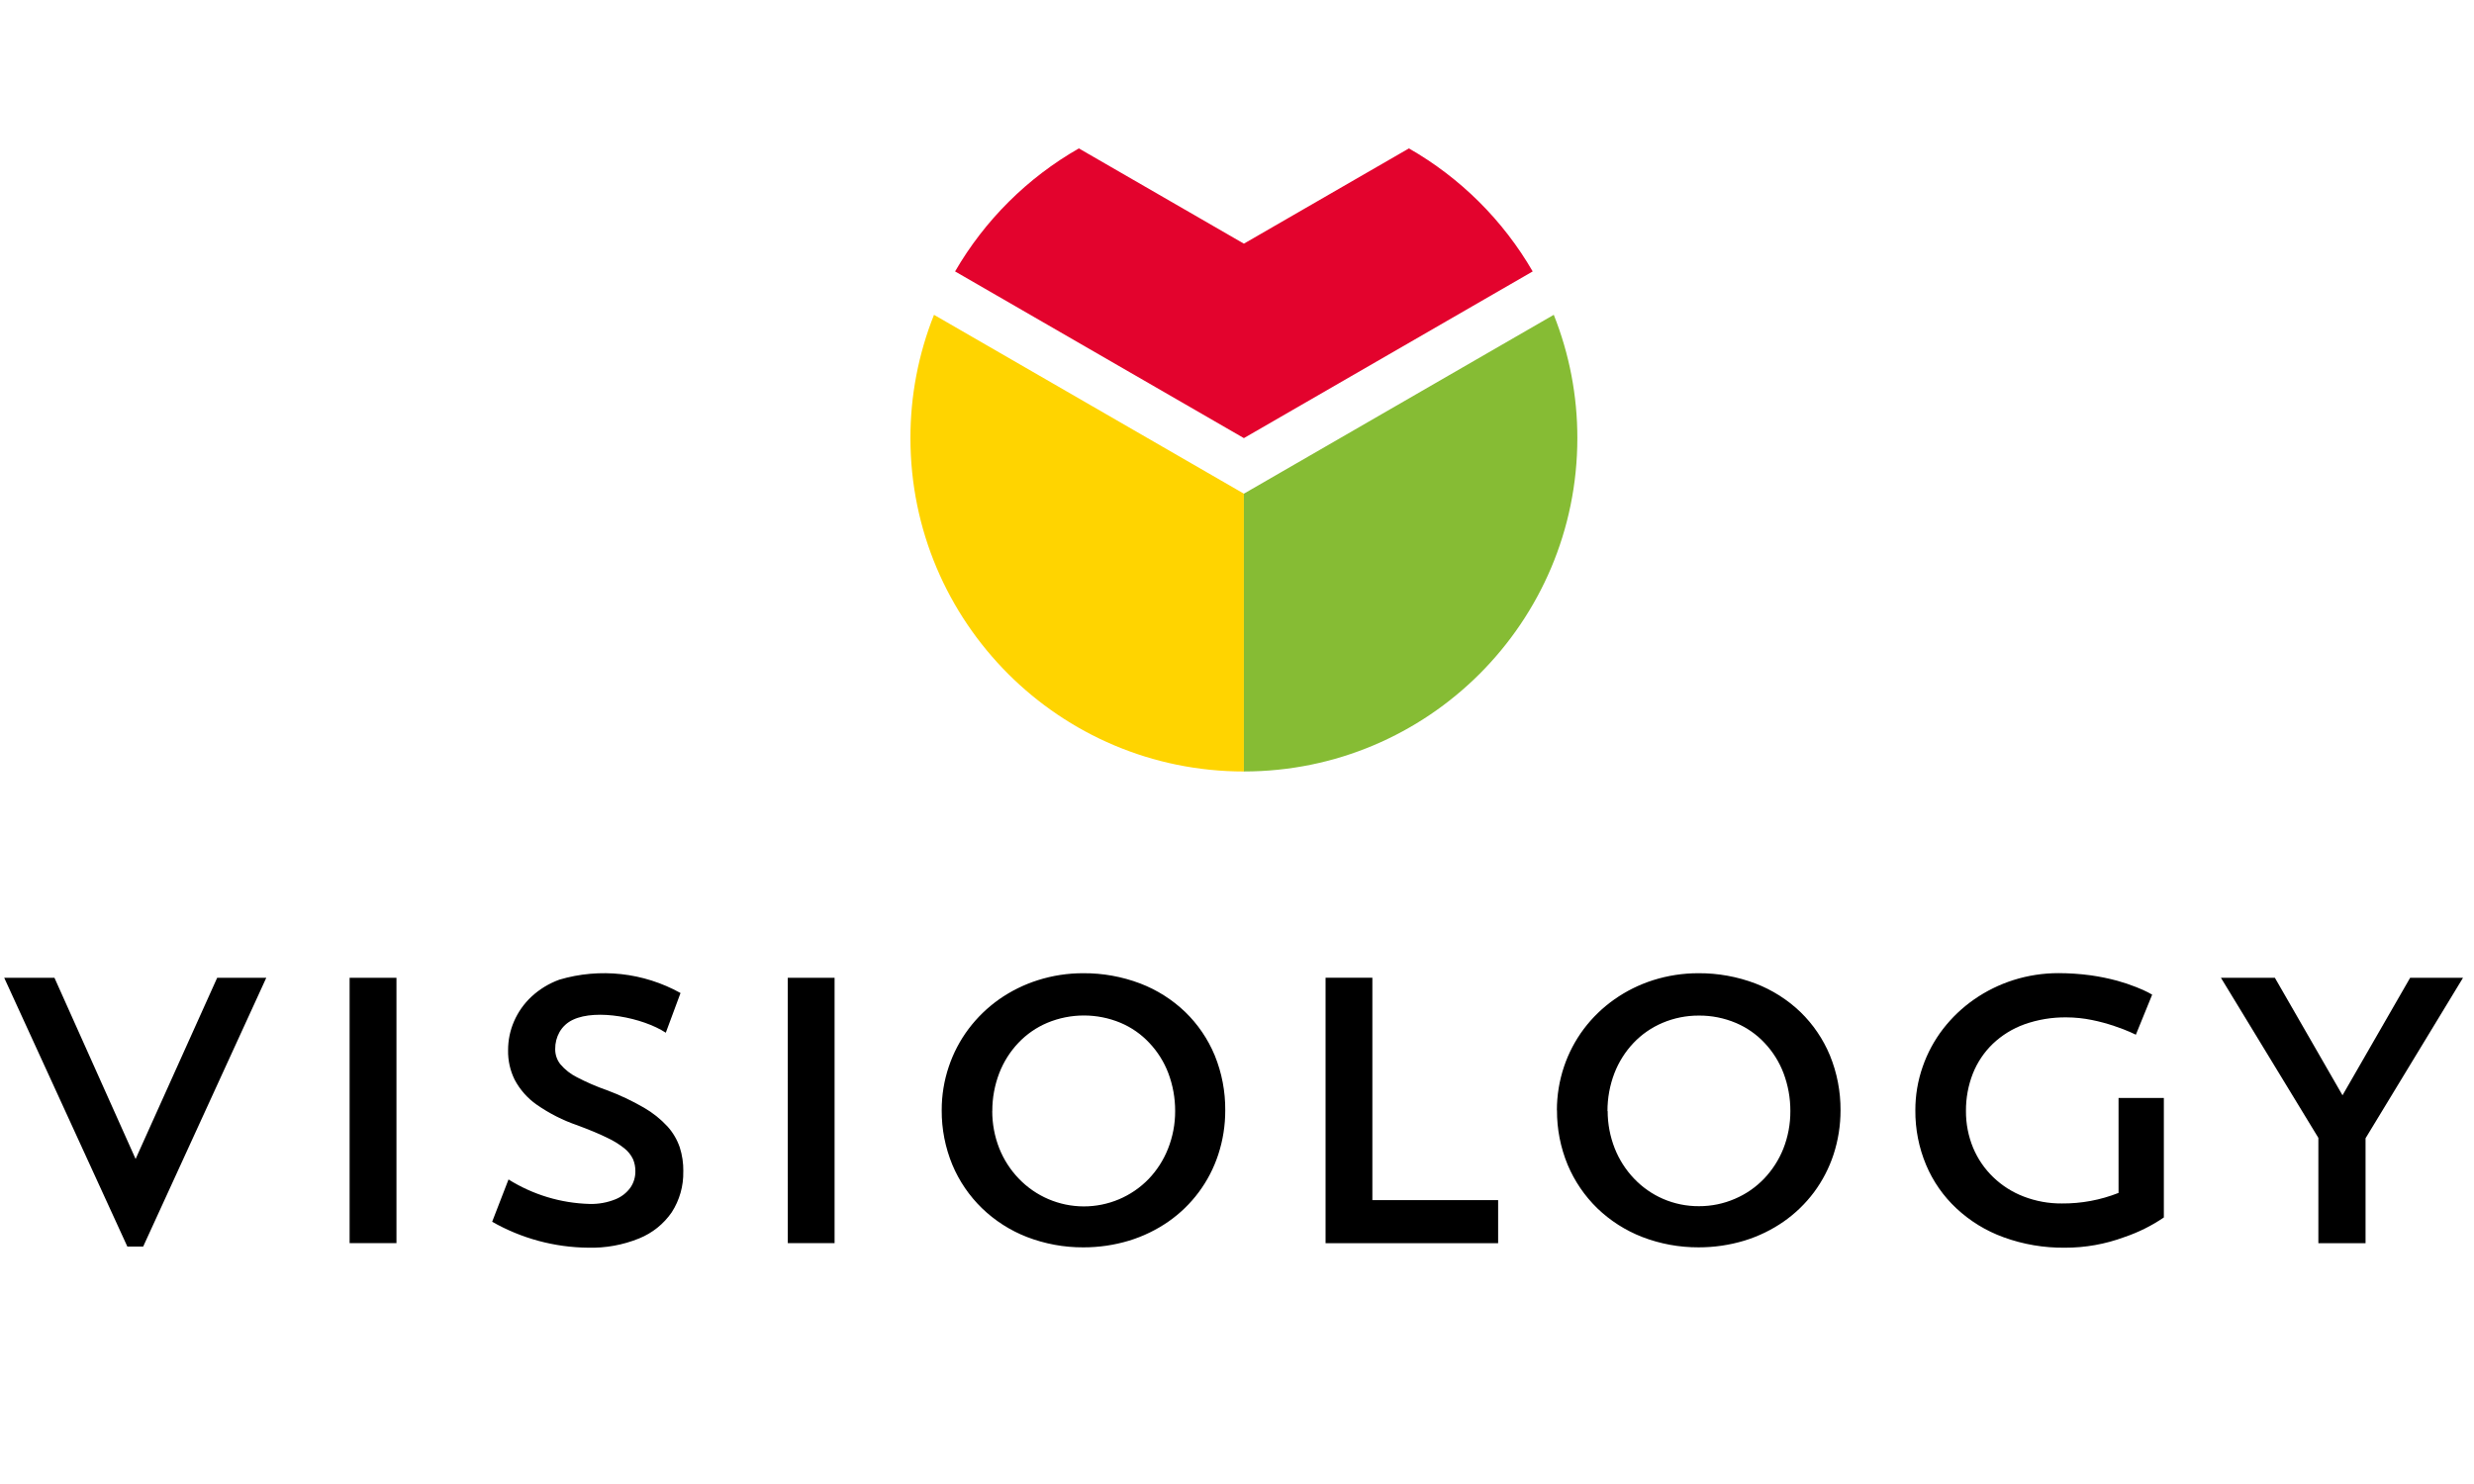
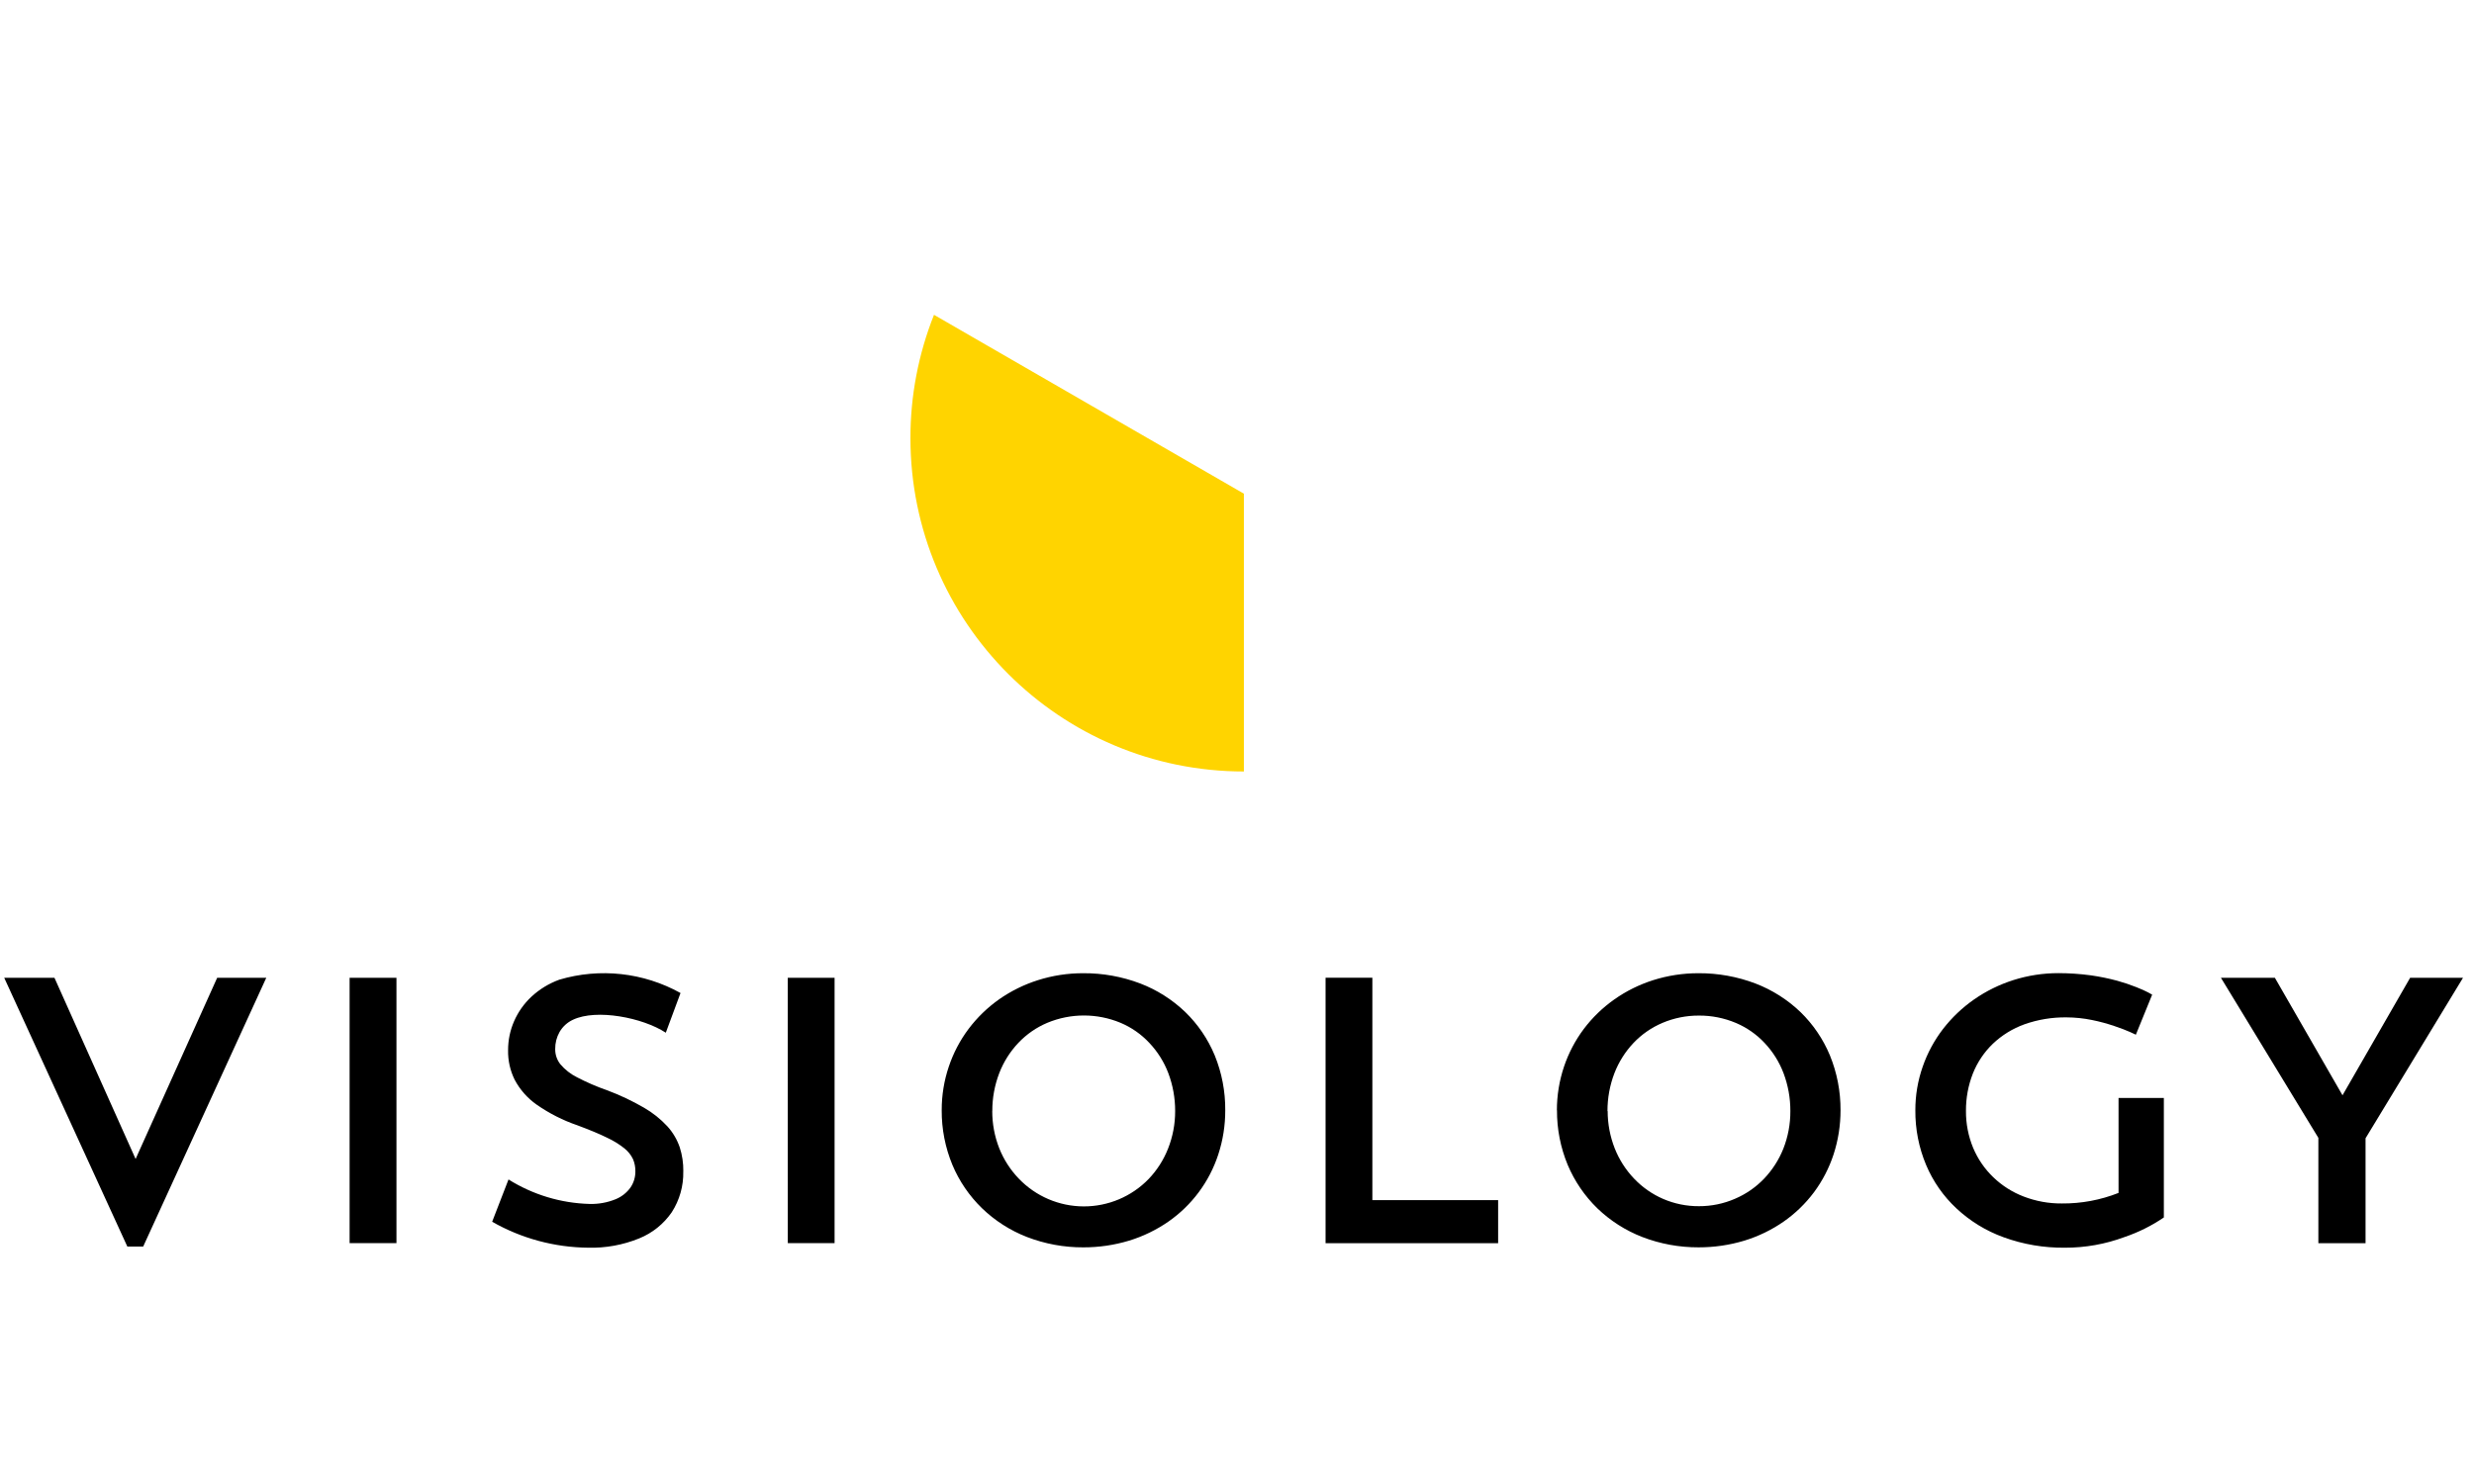
<svg xmlns="http://www.w3.org/2000/svg" width="250px" height="150px" viewBox="0 0 250 150" version="1.1">
  <title>logo-vertical</title>
  <g id="logo-vertical" stroke="none" stroke-width="1" fill="none" fill-rule="evenodd">
    <g id="Group-3" transform="translate(0, 15)" fill-rule="nonzero">
      <g id="Group" transform="translate(0, 82)" fill="#000000">
        <g transform="translate(0.425, 1.332)" id="Shape">
          <path d="M5.077,0.498 L2.88976711e-15,0.498 L12.442,27.665 L14.044,27.665 L26.484,0.498 L21.522,0.498 L13.278,18.814 L5.077,0.498 Z M94.735,13.891 C94.724,15.783 95.091,17.658 95.813,19.406 C96.506,21.057 97.525,22.551 98.81,23.798 C100.114,25.056 101.655,26.042 103.344,26.699 C105.16,27.4 107.091,27.756 109.038,27.748 C110.61,27.753 112.175,27.524 113.68,27.068 C115.091,26.636 116.426,25.988 117.638,25.149 C120.013,23.497 121.783,21.116 122.681,18.367 C123.154,16.924 123.392,15.414 123.387,13.896 C123.403,11.994 123.042,10.108 122.325,8.345 C121.639,6.693 120.623,5.198 119.338,3.953 C118.03,2.701 116.485,1.722 114.793,1.074 C112.956,0.378 111.006,0.027 109.041,0.039 C107.488,0.035 105.945,0.271 104.465,0.739 C103.06,1.182 101.732,1.838 100.526,2.684 C99.353,3.513 98.315,4.52 97.451,5.668 C96.586,6.822 95.912,8.107 95.454,9.474 C94.973,10.897 94.731,12.388 94.736,13.89 M99.849,13.968 C99.844,12.658 100.083,11.358 100.552,10.135 C100.99,9 101.646,7.962 102.482,7.078 C103.307,6.207 104.304,5.516 105.41,5.05 C107.777,4.066 110.438,4.066 112.805,5.05 C113.907,5.514 114.898,6.206 115.714,7.08 C116.549,7.962 117.202,9 117.633,10.135 C118.095,11.359 118.329,12.658 118.325,13.966 C118.331,15.272 118.085,16.567 117.603,17.781 C117.155,18.915 116.492,19.952 115.65,20.834 C113.928,22.614 111.556,23.616 109.08,23.609 C106.604,23.603 104.237,22.589 102.524,20.8 C101.675,19.917 101.005,18.878 100.552,17.74 C100.08,16.539 99.839,15.26 99.843,13.969 M79.183,27.324 L83.91,27.324 L83.91,0.498 L79.179,0.498 L79.183,27.324 Z M68.625,20.075 C68.638,19.247 68.516,18.423 68.264,17.634 C67.996,16.852 67.572,16.132 67.017,15.52 C66.327,14.774 65.529,14.138 64.649,13.631 C63.453,12.938 62.202,12.347 60.907,11.864 C59.866,11.502 58.852,11.063 57.875,10.553 C57.232,10.233 56.662,9.785 56.198,9.237 C55.854,8.8 55.67,8.258 55.679,7.701 C55.671,7.098 55.823,6.503 56.12,5.977 C56.434,5.433 56.909,5.001 57.48,4.739 C59.845,3.616 64.519,4.524 66.855,6.052 L68.342,2.04 C64.607,-0.036 60.195,-0.522 56.098,0.691 C55.053,1.07 54.095,1.654 53.279,2.409 C52.529,3.11 51.931,3.957 51.521,4.898 C51.119,5.822 50.914,6.819 50.917,7.827 C50.897,8.855 51.124,9.874 51.578,10.797 C52.107,11.799 52.866,12.662 53.793,13.315 C55.07,14.208 56.467,14.916 57.942,15.419 C59.14,15.866 60.13,16.274 60.899,16.655 C61.534,16.946 62.131,17.313 62.677,17.747 C63.047,18.041 63.344,18.416 63.547,18.843 C63.709,19.234 63.789,19.655 63.78,20.078 C63.784,20.653 63.614,21.215 63.292,21.692 C62.91,22.228 62.381,22.644 61.769,22.889 C60.943,23.223 60.057,23.384 59.167,23.361 C56.259,23.285 53.426,22.43 50.961,20.886 L49.308,25.16 C52.263,26.847 55.601,27.75 59.004,27.782 C60.77,27.83 62.526,27.511 64.162,26.845 C65.497,26.305 66.643,25.385 67.458,24.199 C68.248,22.971 68.653,21.536 68.621,20.076 M34.903,27.324 L39.638,27.324 L39.638,0.498 L34.903,0.498 L34.903,27.324 Z" />
        </g>
        <g transform="translate(133.95, 1.368)" id="Shape">
          <path d="M0,27.293 L17.438,27.293 L17.438,22.941 L4.729,22.941 L4.729,0.46 L0,0.46 L0,27.293 Z M109.596,0.467 L102.763,12.342 L95.93,0.467 L90.479,0.467 L100.323,16.645 L100.323,27.293 L105.091,27.293 L105.091,16.686 L114.938,0.467 L109.596,0.467 Z M80.131,12.611 L80.131,16.841 L80.131,16.841 L80.131,22.209 C78.309,22.931 76.364,23.293 74.405,23.276 C73.083,23.288 71.772,23.049 70.539,22.573 C69.396,22.135 68.352,21.471 67.47,20.621 C66.6,19.784 65.909,18.778 65.441,17.665 C64.952,16.482 64.704,15.212 64.712,13.932 C64.701,12.633 64.939,11.344 65.413,10.135 C65.864,9.004 66.55,7.982 67.426,7.137 C68.342,6.267 69.429,5.597 70.618,5.168 C71.98,4.686 73.417,4.448 74.862,4.466 C75.733,4.469 76.603,4.559 77.457,4.734 C78.218,4.888 78.969,5.091 79.705,5.341 C80.372,5.567 80.899,5.767 81.288,5.943 C81.676,6.118 81.875,6.206 81.881,6.218 L83.528,2.17 C83.528,2.17 83.388,2.089 83.119,1.942 C82.851,1.796 82.443,1.617 81.924,1.409 C81.289,1.156 80.64,0.939 79.981,0.758 C79.115,0.526 78.235,0.347 77.348,0.22 C76.258,0.072 75.159,-0.003 74.06,-0.005 C72.514,-0.006 70.978,0.23 69.505,0.696 C68.093,1.145 66.756,1.803 65.539,2.648 C64.347,3.479 63.289,4.484 62.399,5.632 C61.514,6.782 60.82,8.067 60.344,9.439 C59.846,10.857 59.594,12.35 59.598,13.854 C59.581,15.752 59.951,17.634 60.686,19.385 C61.387,21.049 62.432,22.546 63.752,23.777 C65.126,25.06 66.745,26.051 68.512,26.691 C70.497,27.414 72.597,27.771 74.709,27.747 C76.763,27.753 78.802,27.389 80.728,26.673 C82.139,26.195 83.478,25.528 84.709,24.69 L84.709,12.611 L80.131,12.611 Z M23.385,13.854 C23.375,15.746 23.741,17.621 24.464,19.37 C25.158,21.02 26.177,22.514 27.459,23.763 C28.765,25.02 30.307,26.006 31.996,26.663 C33.812,27.363 35.743,27.718 37.69,27.711 C39.262,27.715 40.826,27.486 42.331,27.031 C43.74,26.598 45.075,25.951 46.287,25.111 C47.46,24.293 48.495,23.292 49.352,22.147 C50.212,20.989 50.88,19.701 51.33,18.331 C51.801,16.887 52.04,15.377 52.037,13.859 C52.048,11.958 51.685,10.074 50.967,8.315 C50.282,6.663 49.267,5.168 47.984,3.922 C46.675,2.669 45.129,1.689 43.437,1.04 C41.601,0.344 39.652,-0.007 37.688,0.003 C36.133,-0 34.588,0.236 33.105,0.704 C31.701,1.149 30.374,1.807 29.17,2.657 C27.995,3.486 26.956,4.492 26.091,5.64 C25.227,6.795 24.553,8.08 24.094,9.447 C23.617,10.87 23.374,12.361 23.375,13.862 M28.487,13.94 C28.483,12.631 28.72,11.332 29.188,10.109 C29.627,8.974 30.282,7.935 31.117,7.051 C31.944,6.18 32.94,5.49 34.046,5.022 C35.211,4.528 36.465,4.278 37.73,4.285 C39.006,4.276 40.271,4.527 41.447,5.022 C42.551,5.486 43.544,6.177 44.363,7.051 C45.197,7.933 45.849,8.973 46.279,10.109 C46.739,11.333 46.973,12.632 46.967,13.94 C46.974,15.242 46.733,16.533 46.256,17.745 C45.804,18.875 45.138,19.907 44.296,20.786 C43.465,21.648 42.469,22.335 41.368,22.804 C40.221,23.302 38.984,23.557 37.733,23.551 C36.484,23.56 35.247,23.308 34.101,22.811 C32.997,22.331 32.002,21.634 31.173,20.761 C30.331,19.878 29.669,18.842 29.22,17.708 C28.748,16.507 28.505,15.227 28.506,13.937" />
        </g>
      </g>
      <g id="Group-2" transform="translate(92, 0)">
        <g id="Group" transform="translate(4.511, 0)" fill="#E3032D">
-           <path d="M-3.76175433e-15,12.435 L29.185,29.284 L58.369,12.435 C55.371,7.259 51.055,2.968 45.861,-1.15590684e-14 L29.185,9.629 L12.508,-1.15590684e-14 C7.314,2.968 2.999,7.259 -3.76175433e-15,12.435" id="Path" />
-         </g>
+           </g>
        <g id="Group" transform="translate(-0, 16.821)" fill="#FFD400">
          <path d="M33.696,18.079 L2.382,0 C0.803,3.965 -0.005,8.195 -2.49686554e-05,12.463 C0.002,31.072 15.087,46.157 33.696,46.159 L33.696,18.079 Z" id="Path" />
        </g>
        <g id="Group" transform="translate(33.696, 16.821)" fill="#86BC34">
-           <path d="M31.314,-5.5925121e-15 L0,18.079 L0,46.157 C18.609,46.155 33.694,31.071 33.697,12.463 C33.702,8.195 32.893,3.965 31.314,-5.5925121e-15" id="Path" />
-         </g>
+           </g>
      </g>
    </g>
  </g>
</svg>